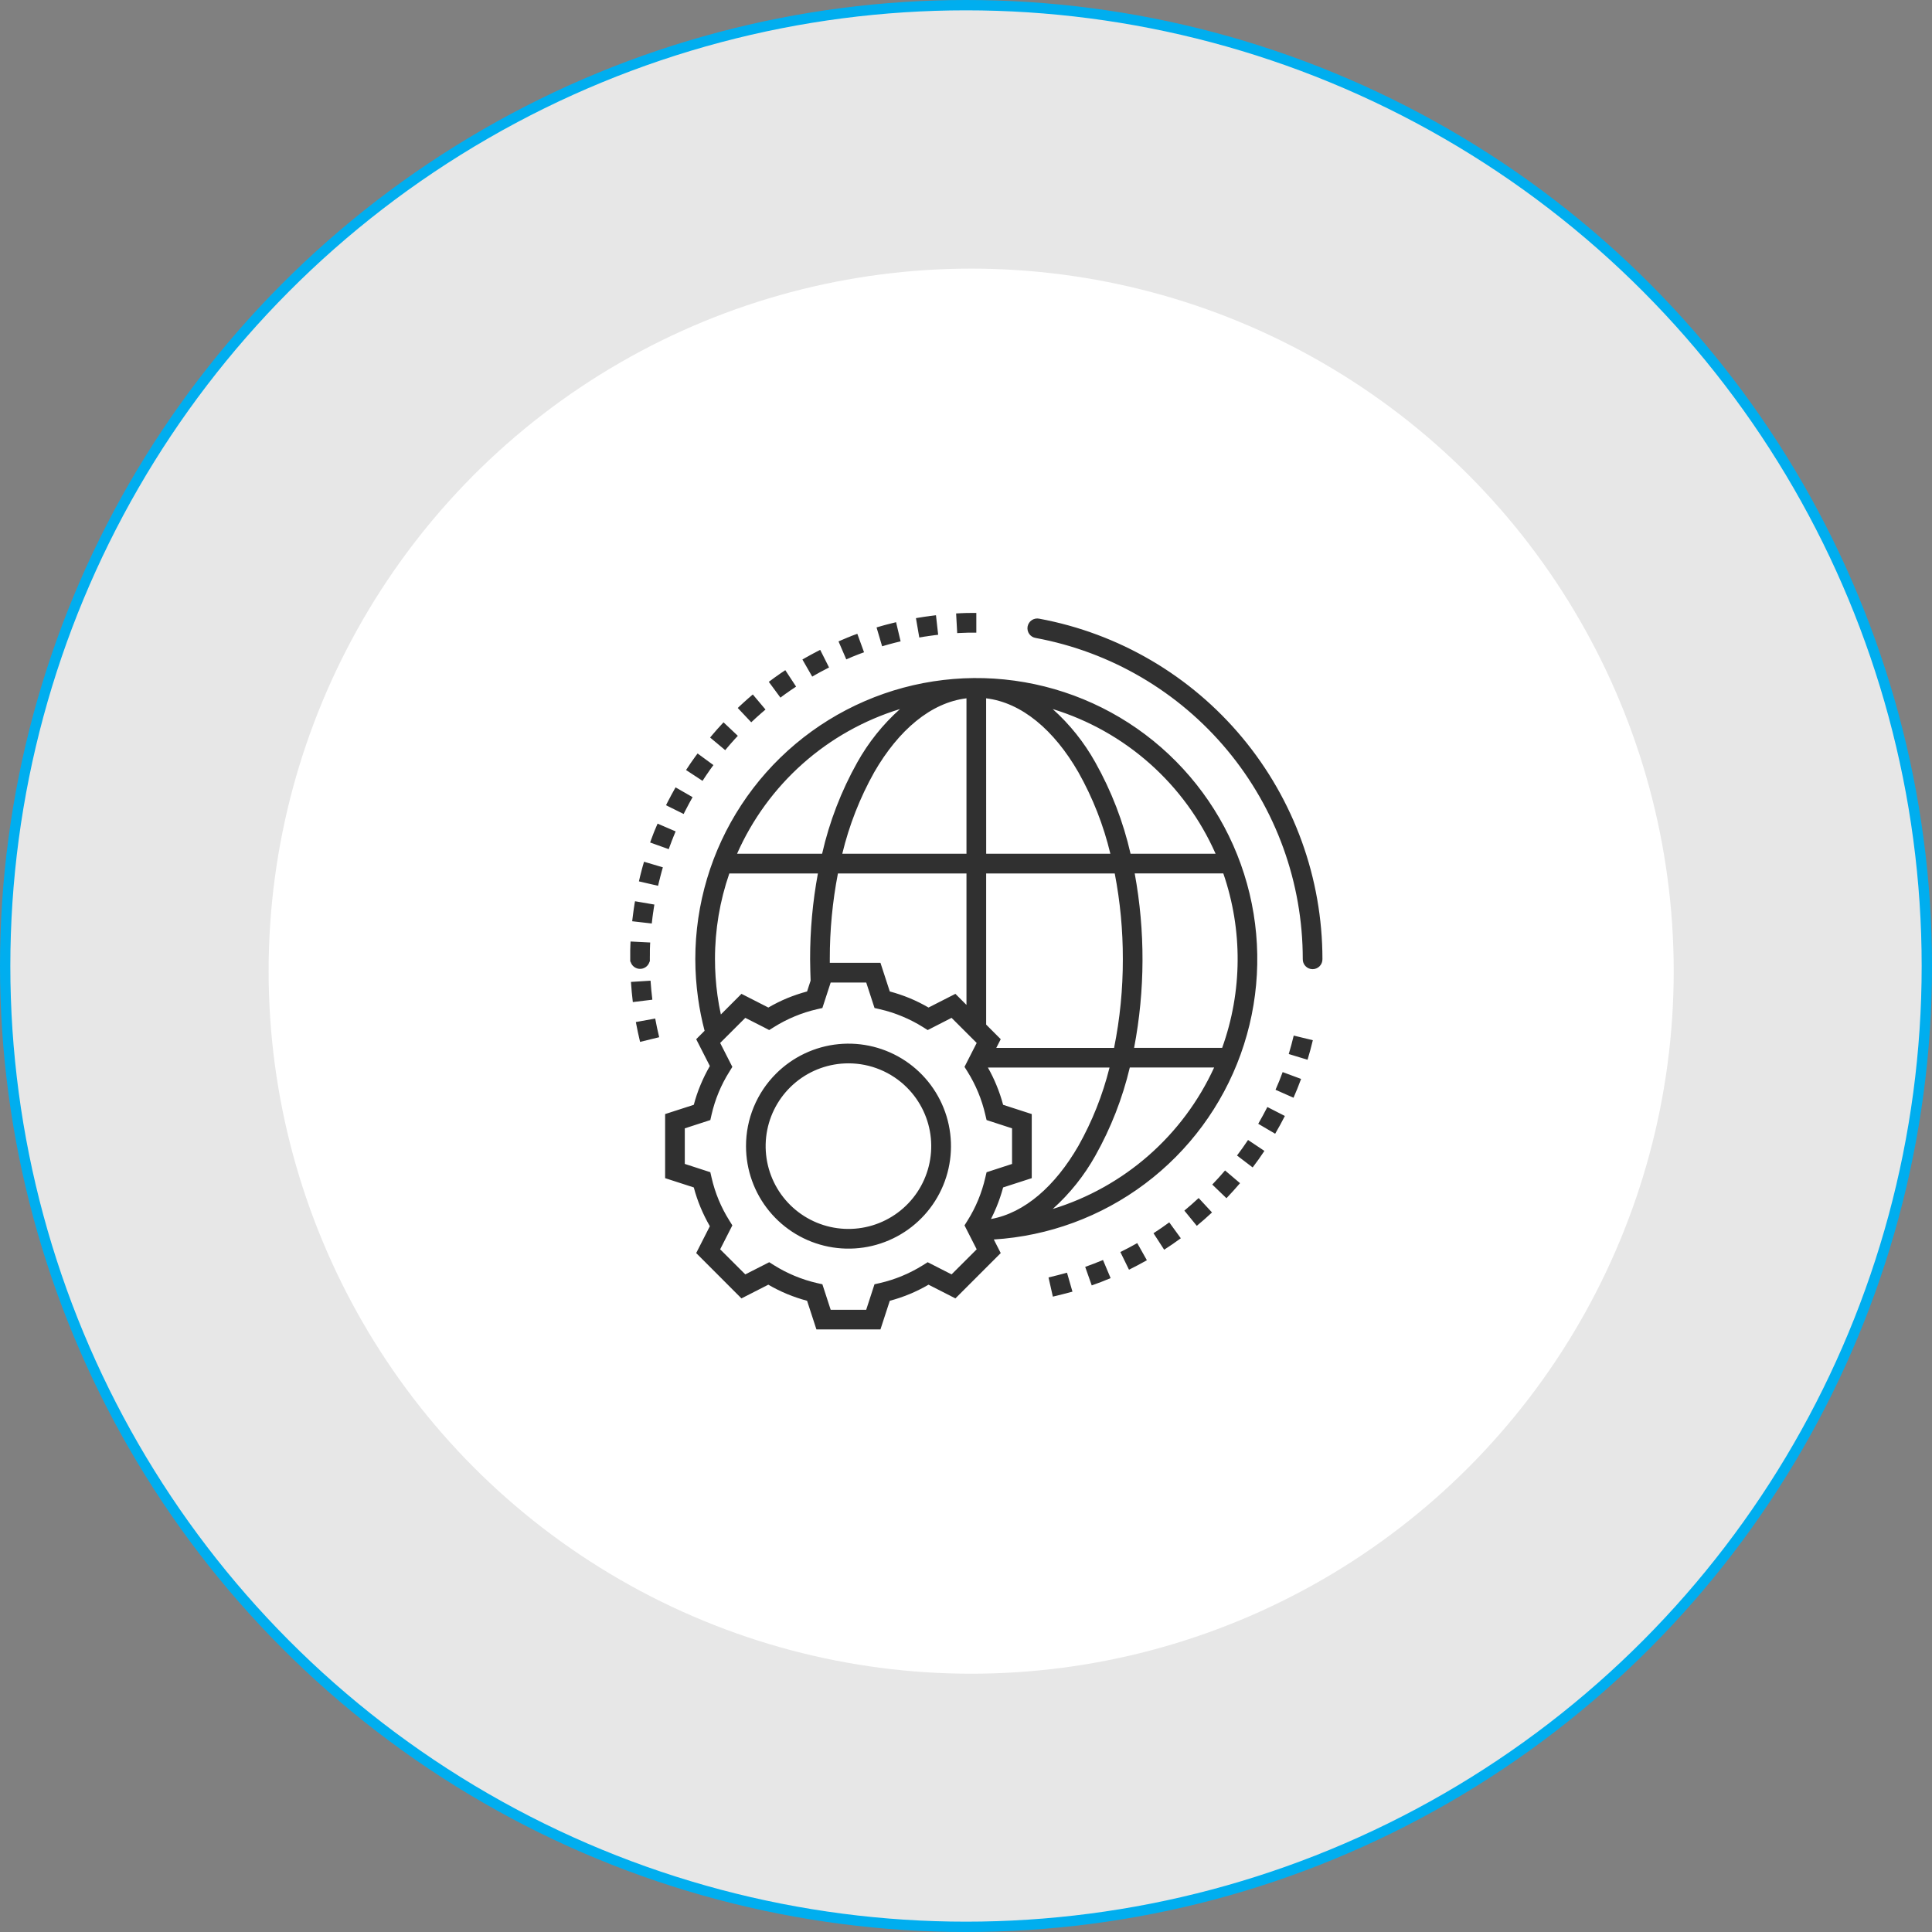
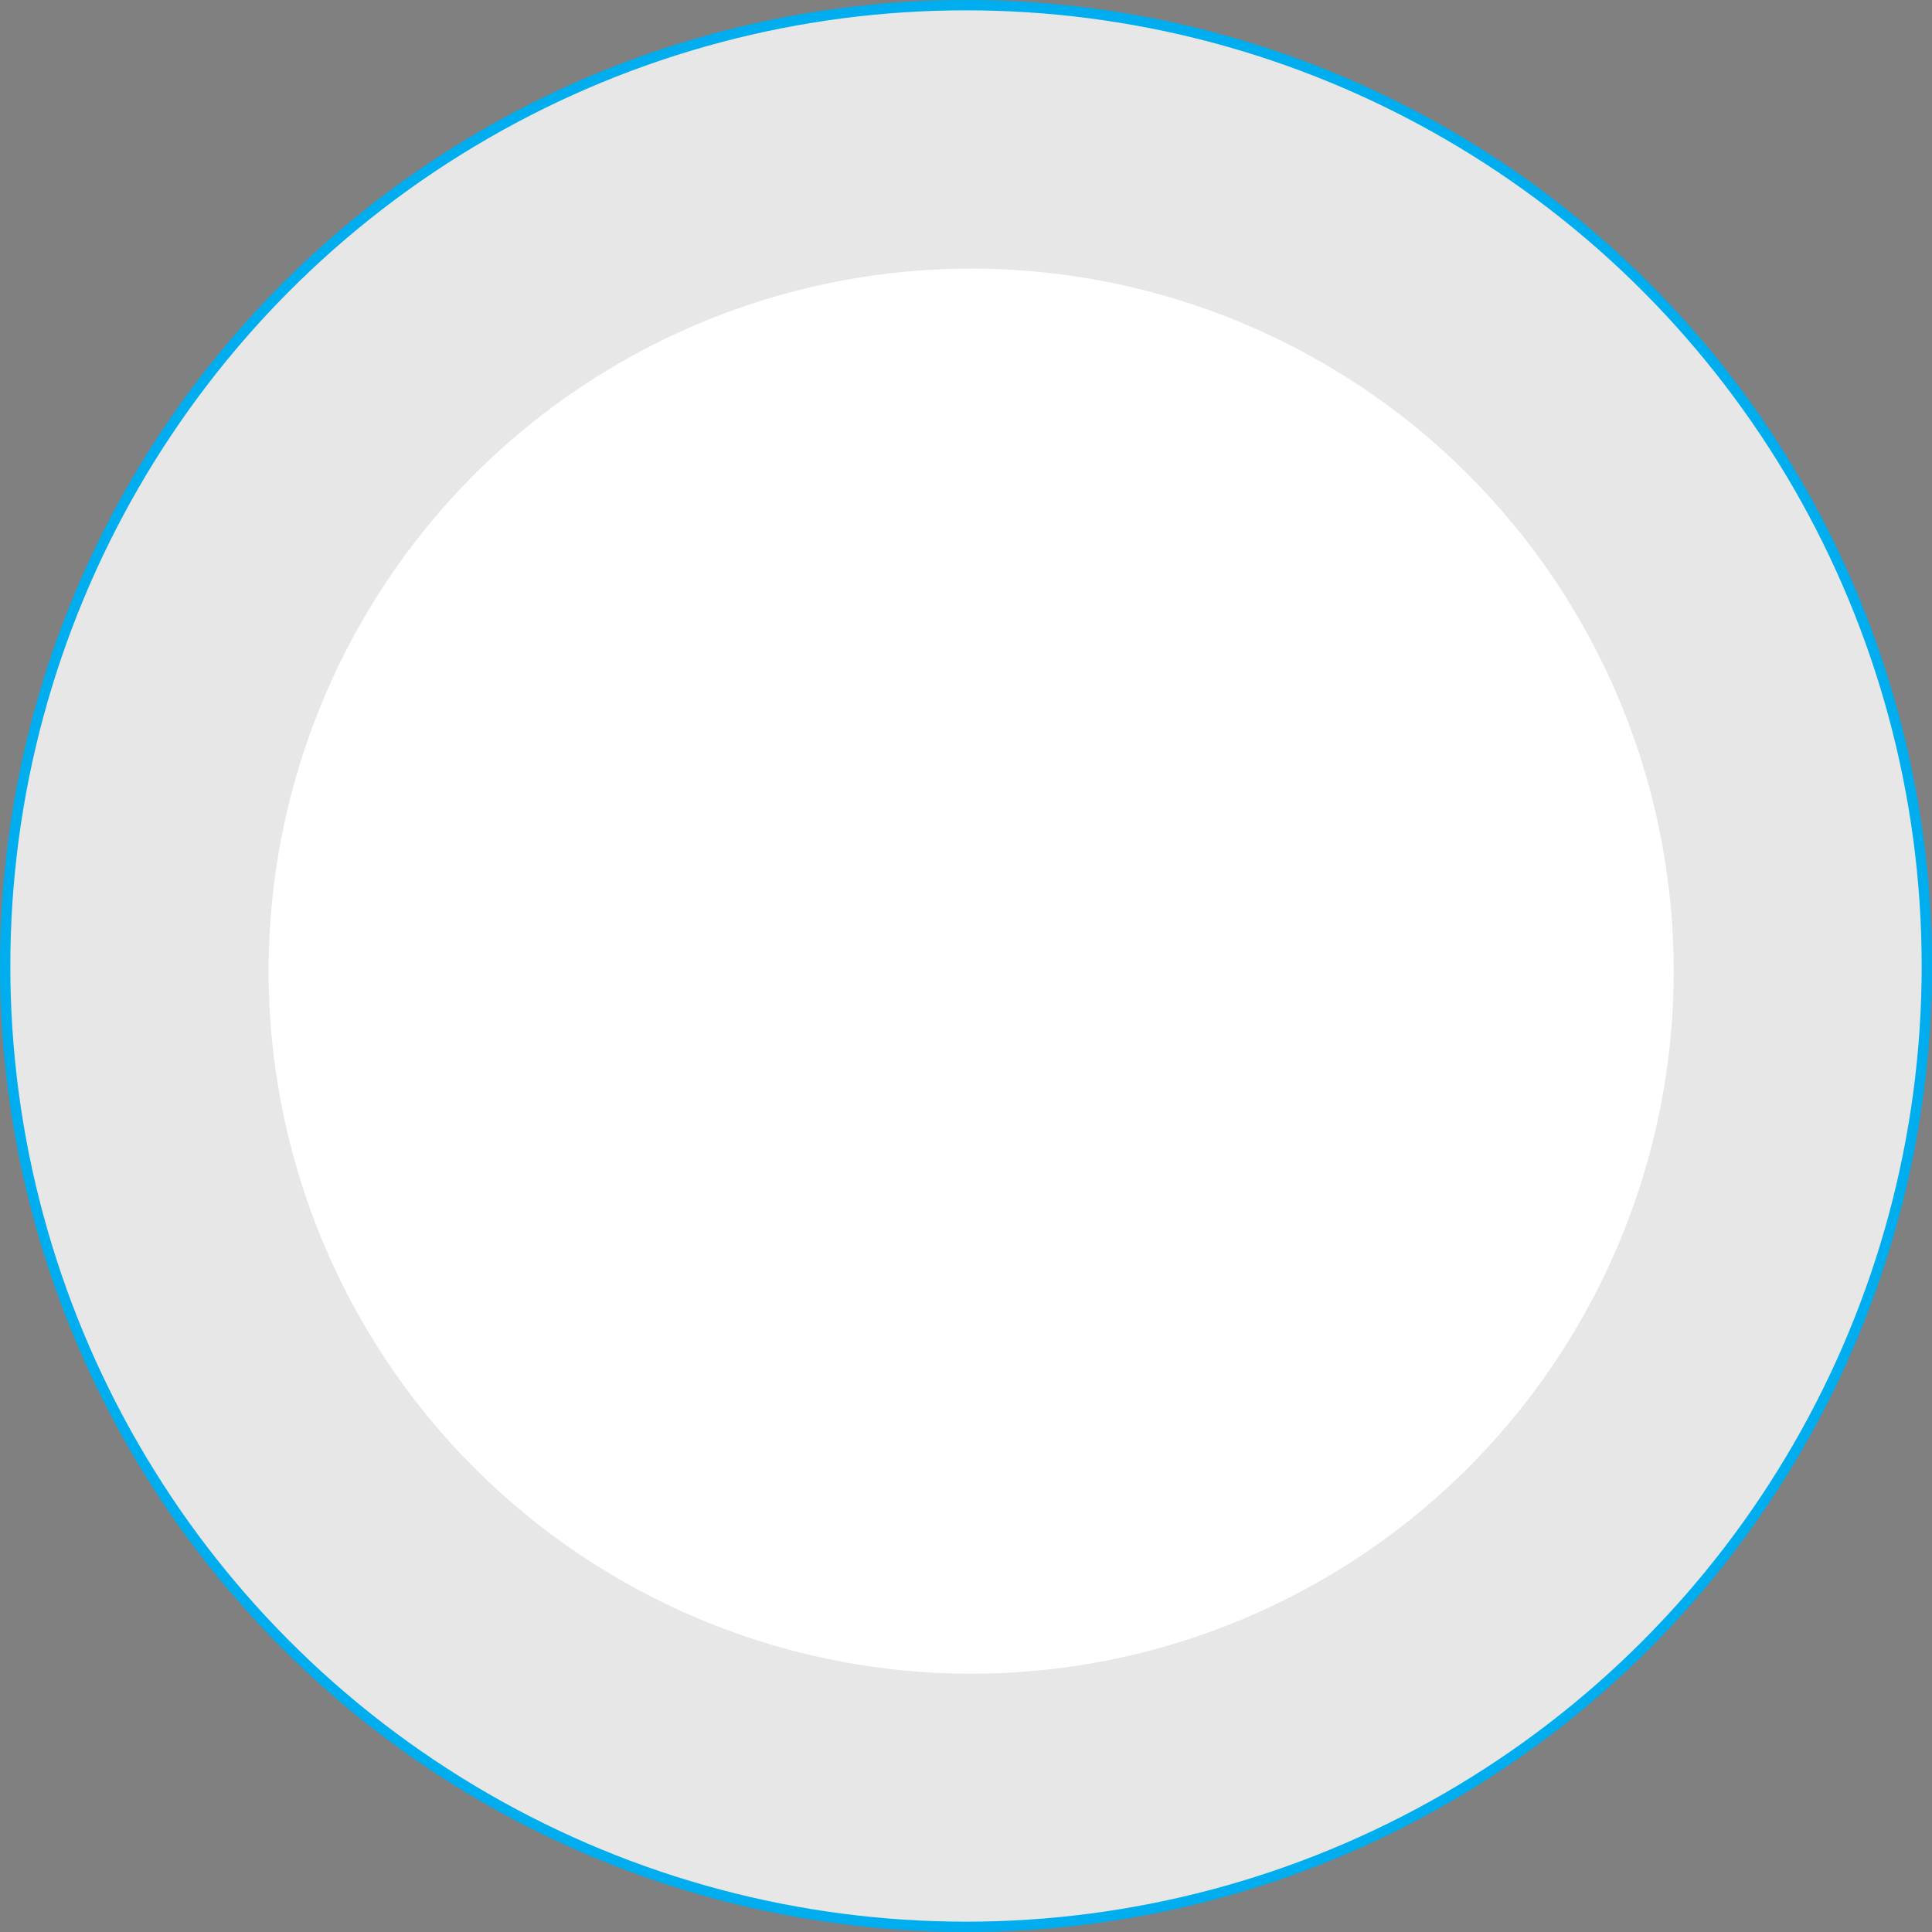
<svg xmlns="http://www.w3.org/2000/svg" width="187" height="187" viewBox="0 0 187 187" fill="none">
  <rect x="0" y="0" width="187" height="187" fill="#808080" stroke="none" />
  <circle cx="93.5" cy="93.5" r="93" fill="#E7E7E7" stroke="url(#paint0_linear_2971_49)" />
  <circle cx="94" cy="94" r="68" fill="white" />
-   <path d="M63.803 100.393C63.657 99.795 63.53 99.188 63.418 98.585L61.544 98.925C61.664 99.567 61.799 100.21 61.953 100.844L63.803 100.393ZM82.121 102.922C80.267 102.922 78.471 103.565 77.037 104.741C75.604 105.918 74.623 107.554 74.261 109.373C73.9 111.191 74.18 113.079 75.054 114.714C75.928 116.349 77.342 117.63 79.055 118.34C80.768 119.049 82.674 119.143 84.448 118.605C86.222 118.067 87.755 116.93 88.785 115.388C89.815 113.847 90.278 111.996 90.097 110.15C89.915 108.305 89.099 106.58 87.788 105.269C87.044 104.524 86.161 103.934 85.189 103.531C84.216 103.128 83.174 102.921 82.121 102.922ZM75.109 103.924C76.732 102.301 78.867 101.29 81.151 101.064C83.435 100.838 85.727 101.412 87.636 102.686C89.545 103.961 90.952 105.858 91.619 108.054C92.286 110.251 92.171 112.61 91.293 114.731C90.415 116.852 88.829 118.602 86.804 119.684C84.78 120.767 82.444 121.114 80.192 120.666C77.941 120.218 75.915 119.004 74.459 117.23C73.002 115.456 72.207 113.231 72.207 110.936C72.205 109.634 72.46 108.344 72.958 107.141C73.457 105.937 74.188 104.844 75.109 103.924ZM73.976 99.452L72.138 98.519L69.705 100.948L70.885 103.265L70.6 103.724C69.793 105.004 69.209 106.411 68.873 107.886L68.753 108.411L66.282 109.214V112.656L68.753 113.459L68.873 113.983C69.209 115.459 69.793 116.866 70.6 118.146L70.885 118.605L69.705 120.922L72.138 123.35L74.454 122.171L74.913 122.46C75.552 122.861 76.223 123.207 76.92 123.497C77.617 123.787 78.336 124.018 79.071 124.187L79.599 124.306L80.402 126.774H83.84L84.643 124.306L85.168 124.187C85.903 124.018 86.623 123.787 87.319 123.497C88.017 123.207 88.69 122.861 89.331 122.46L89.79 122.171L92.103 123.35L94.535 120.922L93.355 118.605L93.644 118.146C94.046 117.508 94.393 116.836 94.681 116.139C94.969 115.442 95.199 114.722 95.367 113.987L95.491 113.463L97.958 112.66V109.213L95.491 108.41L95.367 107.885C95.029 106.412 94.446 105.005 93.644 103.723L93.355 103.264L94.535 100.948L92.103 98.519L89.792 99.701L89.333 99.412C88.692 99.011 88.019 98.665 87.321 98.376C86.625 98.085 85.906 97.854 85.17 97.686L84.646 97.566L83.843 95.099H80.402L79.599 97.566L79.071 97.686C78.336 97.854 77.616 98.085 76.92 98.376C76.223 98.665 75.552 99.011 74.913 99.412L74.45 99.701L73.976 99.452ZM72.384 96.508L74.369 97.521C74.956 97.18 75.564 96.877 76.19 96.615C76.819 96.359 77.462 96.141 78.118 95.964L78.46 94.912C78.445 94.611 78.438 94.295 78.43 93.96C78.419 93.485 78.411 93.108 78.411 92.826C78.406 90.047 78.659 87.274 79.166 84.542H70.592C69.67 87.207 69.201 90.007 69.204 92.826C69.203 94.005 69.284 95.182 69.445 96.35C69.53 96.97 69.642 97.583 69.773 98.192L71.766 96.195L72.384 96.508ZM80.317 93.192H85.22L86.123 95.964C86.778 96.14 87.422 96.358 88.05 96.615C88.677 96.876 89.286 97.179 89.873 97.521L92.475 96.195L93.546 97.267V84.542H81.104C80.575 87.272 80.312 90.046 80.317 92.826V93.192ZM95.451 99.171L96.862 100.585L96.43 101.429H107.832C108.403 98.598 108.688 95.716 108.68 92.829C108.687 90.049 108.425 87.274 107.897 84.545H95.451V99.171ZM95.62 103.33C95.927 103.872 96.201 104.432 96.438 105.008C96.699 105.635 96.918 106.279 97.093 106.935L99.864 107.832V114.035L97.093 114.933C96.917 115.589 96.698 116.233 96.438 116.861C96.277 117.246 96.106 117.623 95.918 117.99C99.174 117.404 102.131 114.806 104.378 110.913C105.718 108.532 106.732 105.981 107.392 103.33H95.62ZM96.191 119.971L96.862 121.286L92.475 125.673L89.873 124.346C88.699 125.032 87.437 125.556 86.123 125.904L85.22 128.675H79.022L78.118 125.904C77.462 125.728 76.818 125.511 76.19 125.252C75.563 124.991 74.954 124.689 74.367 124.346L71.765 125.673L67.385 121.286L68.707 118.687C68.368 118.098 68.067 117.488 67.805 116.861C67.544 116.234 67.326 115.59 67.153 114.933L64.378 114.035V107.832L67.153 106.935C67.326 106.278 67.543 105.634 67.805 105.008C68.067 104.38 68.368 103.769 68.707 103.18L67.385 100.585L68.198 99.771C67.925 98.732 67.714 97.678 67.566 96.614C67.39 95.36 67.301 94.095 67.299 92.829C67.299 87.521 68.852 82.33 71.765 77.894C74.679 73.459 78.827 69.972 83.698 67.865C88.568 65.758 93.949 65.122 99.177 66.035C104.405 66.948 109.252 69.371 113.119 73.005C116.987 76.639 119.708 81.325 120.945 86.486C122.182 91.646 121.883 97.056 120.083 102.049C118.284 107.042 115.063 111.399 110.817 114.583C106.572 117.768 101.487 119.641 96.191 119.971ZM109.771 101.422H118.294C120.254 95.971 120.293 90.015 118.405 84.538H109.829C110.855 90.121 110.836 95.846 109.771 101.422ZM117.515 103.326H109.354C108.646 106.31 107.525 109.18 106.023 111.853C104.941 113.791 103.547 115.536 101.895 117.018C105.316 115.966 108.477 114.203 111.169 111.844C113.861 109.485 116.023 106.584 117.515 103.33V103.326ZM71.343 82.634H79.573C80.277 79.539 81.424 76.561 82.977 73.792C84.059 71.854 85.456 70.109 87.111 68.63C83.631 69.696 80.421 71.499 77.699 73.916C74.978 76.334 72.809 79.308 71.339 82.638L71.343 82.634ZM81.527 82.634H93.546V67.59C90.105 68.005 86.975 70.658 84.619 74.74C83.23 77.218 82.188 79.876 81.524 82.638L81.527 82.634ZM95.454 82.634H107.473C106.812 79.872 105.769 77.215 104.375 74.74C102.024 70.658 98.891 68.005 95.448 67.59L95.454 82.634ZM109.431 82.634H117.658C116.188 79.306 114.02 76.332 111.299 73.916C108.579 71.5 105.37 69.697 101.892 68.63C103.545 70.111 104.94 71.857 106.02 73.796C107.575 76.564 108.723 79.543 109.428 82.638L109.431 82.634ZM125.22 100.235C125.078 100.836 124.916 101.43 124.739 102.02L126.558 102.575C126.747 101.951 126.92 101.319 127.071 100.682L125.22 100.235ZM124.149 103.769C123.941 104.339 123.71 104.925 123.459 105.48L125.201 106.251C125.464 105.653 125.71 105.04 125.933 104.431L124.149 103.769ZM122.669 107.149C122.387 107.7 122.094 108.24 121.785 108.772L123.424 109.736C123.755 109.173 124.067 108.599 124.364 108.016L122.669 107.149ZM120.799 110.34C120.46 110.853 120.101 111.354 119.731 111.843L121.246 112.997C121.648 112.476 122.021 111.941 122.383 111.397L120.799 110.34ZM118.575 113.29C118.178 113.755 117.761 114.215 117.337 114.655L118.71 115.976C119.161 115.503 119.599 115.017 120.024 114.52L118.575 113.29ZM116.019 115.958C115.568 116.379 115.109 116.783 114.635 117.176L115.839 118.649C116.34 118.237 116.837 117.797 117.312 117.354L116.019 115.958ZM113.174 118.314C112.677 118.68 112.172 119.027 111.648 119.366L112.681 120.961C113.232 120.607 113.768 120.239 114.292 119.852L113.174 118.314ZM110.074 120.321C109.539 120.626 108.994 120.914 108.44 121.185L109.277 122.896C109.863 122.607 110.439 122.301 111.007 121.979L110.074 120.321ZM106.76 121.956C106.193 122.197 105.615 122.415 105.037 122.623L105.67 124.416C106.287 124.202 106.896 123.967 107.497 123.71L106.76 121.956ZM103.276 123.186C102.678 123.346 102.097 123.507 101.487 123.645L101.907 125.502C102.549 125.356 103.168 125.187 103.804 125.021L103.276 123.186ZM128 92.826C128.003 92.953 127.981 93.08 127.935 93.199C127.889 93.318 127.82 93.426 127.731 93.517C127.642 93.609 127.536 93.681 127.418 93.731C127.301 93.781 127.175 93.806 127.048 93.806C126.92 93.806 126.794 93.781 126.677 93.731C126.559 93.681 126.453 93.609 126.365 93.517C126.276 93.426 126.206 93.318 126.16 93.199C126.114 93.08 126.092 92.953 126.096 92.826C126.098 85.442 123.513 78.291 118.792 72.615C114.071 66.938 107.51 63.094 100.25 61.75C100.124 61.731 100.004 61.686 99.896 61.62C99.788 61.553 99.695 61.465 99.621 61.362C99.548 61.258 99.496 61.141 99.469 61.017C99.441 60.893 99.439 60.765 99.462 60.64C99.485 60.516 99.533 60.397 99.603 60.291C99.672 60.185 99.763 60.094 99.868 60.023C99.973 59.953 100.092 59.904 100.217 59.88C100.341 59.856 100.469 59.858 100.593 59.884C108.289 61.311 115.243 65.386 120.248 71.403C125.254 77.42 127.996 84.999 128 92.826ZM63.141 96.761C63.067 96.147 63.009 95.534 62.967 94.922L61.071 95.041C61.113 95.693 61.171 96.344 61.252 96.992L63.141 96.761ZM62.9 93.072V92.621L62.904 92.416V92.212V92.008L62.908 91.803L62.916 91.599L62.923 91.395L62.935 91.225L61.031 91.129L61.023 91.31L61.015 91.526L61.008 91.742L61 91.957V92.173V92.393V92.609V93.083H61.035C61.072 93.219 61.139 93.345 61.232 93.451C61.325 93.557 61.44 93.641 61.57 93.696C61.698 93.755 61.838 93.782 61.979 93.776C62.052 93.775 62.124 93.765 62.195 93.746C62.357 93.703 62.506 93.618 62.625 93.499C62.744 93.381 62.83 93.233 62.873 93.071L62.9 93.072ZM63.085 89.386L63.109 89.182L63.133 88.981L63.156 88.781L63.183 88.58L63.21 88.383L63.241 88.186L63.268 87.99L63.298 87.794L63.337 87.553L61.464 87.232L61.415 87.496L61.385 87.705L61.353 87.912L61.323 88.124L61.295 88.332L61.268 88.544L61.242 88.752L61.214 88.965L61.191 89.169L63.085 89.386ZM63.696 85.737L63.758 85.467L63.803 85.279L63.854 85.09L63.9 84.897L63.95 84.709L64 84.519L64.051 84.33L64.104 84.142L64.158 83.949L62.335 83.409L62.274 83.625L62.216 83.822L62.161 84.022L62.107 84.223L62.057 84.423L62.004 84.627L61.953 84.827L61.907 85.028L61.842 85.309L63.696 85.737ZM64.728 82.191L64.822 81.925L64.891 81.744L64.96 81.563L65.025 81.382L65.099 81.204L65.168 81.023L65.241 80.846L65.314 80.669L65.395 80.472L63.648 79.72L63.556 79.936L63.476 80.125L63.395 80.314L63.315 80.507L63.242 80.695L63.169 80.888L63.096 81.081L63.026 81.27L62.926 81.547L64.728 82.191ZM66.174 78.787L66.277 78.571L66.366 78.402L66.455 78.232L66.544 78.063L66.632 77.894L66.721 77.727L66.814 77.558L66.906 77.392L67.037 77.157L65.388 76.209L65.345 76.289L65.245 76.467L65.148 76.643L65.048 76.821L64.951 76.998L64.859 77.18L64.763 77.356L64.667 77.539L64.574 77.72L64.466 77.94L66.174 78.787ZM68 75.58L68.092 75.438L68.197 75.277L68.304 75.117L68.412 74.956L68.52 74.802L68.629 74.641L68.736 74.487L68.848 74.333L68.96 74.179L69.052 74.052L67.518 72.929L67.418 73.067L67.298 73.227L67.182 73.393L67.067 73.553L66.951 73.719L66.835 73.885L66.724 74.05L66.612 74.221L66.501 74.386L66.404 74.532L68 75.58ZM70.194 72.609L70.367 72.401L70.49 72.258L70.614 72.112L70.737 71.969L70.864 71.827L70.988 71.688L71.115 71.545L71.245 71.406L71.415 71.222L70.031 69.915L69.843 70.119L69.708 70.266L69.573 70.416L69.438 70.562L69.307 70.712L69.175 70.867L69.044 71.017L68.913 71.172L68.732 71.387L70.194 72.609ZM72.714 69.911L72.842 69.791L72.98 69.665L73.119 69.533L73.258 69.406L73.401 69.279L73.543 69.155L73.682 69.028L73.828 68.905L73.971 68.781L74.094 68.678L72.866 67.219L72.731 67.331L72.581 67.463L72.427 67.594L72.276 67.728L72.126 67.863L71.979 67.994L71.829 68.133L71.682 68.268L71.536 68.403L71.409 68.527L72.714 69.911ZM75.54 67.525L75.752 67.364L75.906 67.251L76.056 67.14L76.217 67.032L76.371 66.921L76.525 66.812L76.686 66.705L76.846 66.6L77.054 66.457L76.01 64.866L75.783 65.02L75.613 65.132L75.448 65.247L75.287 65.363L75.121 65.478L74.956 65.594L74.796 65.714L74.635 65.833L74.412 65.994L75.54 67.525ZM78.616 65.49L78.777 65.397L78.943 65.301L79.112 65.208L79.278 65.115L79.444 65.023L79.614 64.935L79.783 64.846L79.953 64.757L80.123 64.668L80.245 64.606L79.388 62.902L79.25 62.971L79.068 63.064L78.891 63.16L78.71 63.253L78.533 63.35L78.355 63.446L78.178 63.546L78 63.642L77.827 63.742L77.666 63.835L78.616 65.49ZM81.913 63.824L82.025 63.774L82.202 63.7L82.38 63.62L82.556 63.546L82.734 63.477L82.915 63.404L83.093 63.334L83.273 63.265L83.455 63.2L83.632 63.135L82.98 61.345L82.792 61.415L82.599 61.484L82.406 61.557L82.218 61.638L82.029 61.711L81.839 61.791L81.651 61.871L81.462 61.952L81.273 62.032L81.162 62.083L81.913 63.824ZM85.382 62.556L85.475 62.528L85.66 62.474L85.849 62.421L86.037 62.366L86.223 62.316L86.412 62.266L86.6 62.216L86.789 62.17L86.982 62.123L87.171 62.077L86.731 60.223L86.531 60.273L86.331 60.323L86.13 60.374L85.93 60.424L85.729 60.477L85.528 60.531L85.328 60.589L85.132 60.644L84.935 60.701L84.843 60.732L85.382 62.556ZM88.979 61.708L89.098 61.684L89.295 61.653L89.491 61.618L89.684 61.592L89.881 61.561L90.077 61.534L90.274 61.507L90.474 61.479L90.671 61.456L90.806 61.44L90.594 59.551L90.444 59.568L90.236 59.594L90.023 59.621L89.816 59.652L89.607 59.679L89.399 59.71L89.191 59.744L88.983 59.776L88.778 59.81L88.655 59.833L88.979 61.708ZM92.648 61.28L92.872 61.267L93.073 61.26L93.276 61.252L93.481 61.245L93.681 61.237H93.886H94.09H94.499V59.325H94.067L93.851 59.329H93.635L93.419 59.336L93.203 59.344L92.991 59.352L92.775 59.364L92.544 59.375L92.648 61.28Z" fill="#303030" />
  <defs>
    <linearGradient id="paint0_linear_2971_49" x1="93.5" y1="1" x2="93.5" y2="186" gradientUnits="userSpaceOnUse">
      <stop stop-color="#00AEEF" />
      <stop offset="1" stop-color="#00AEEF" />
    </linearGradient>
  </defs>
</svg>